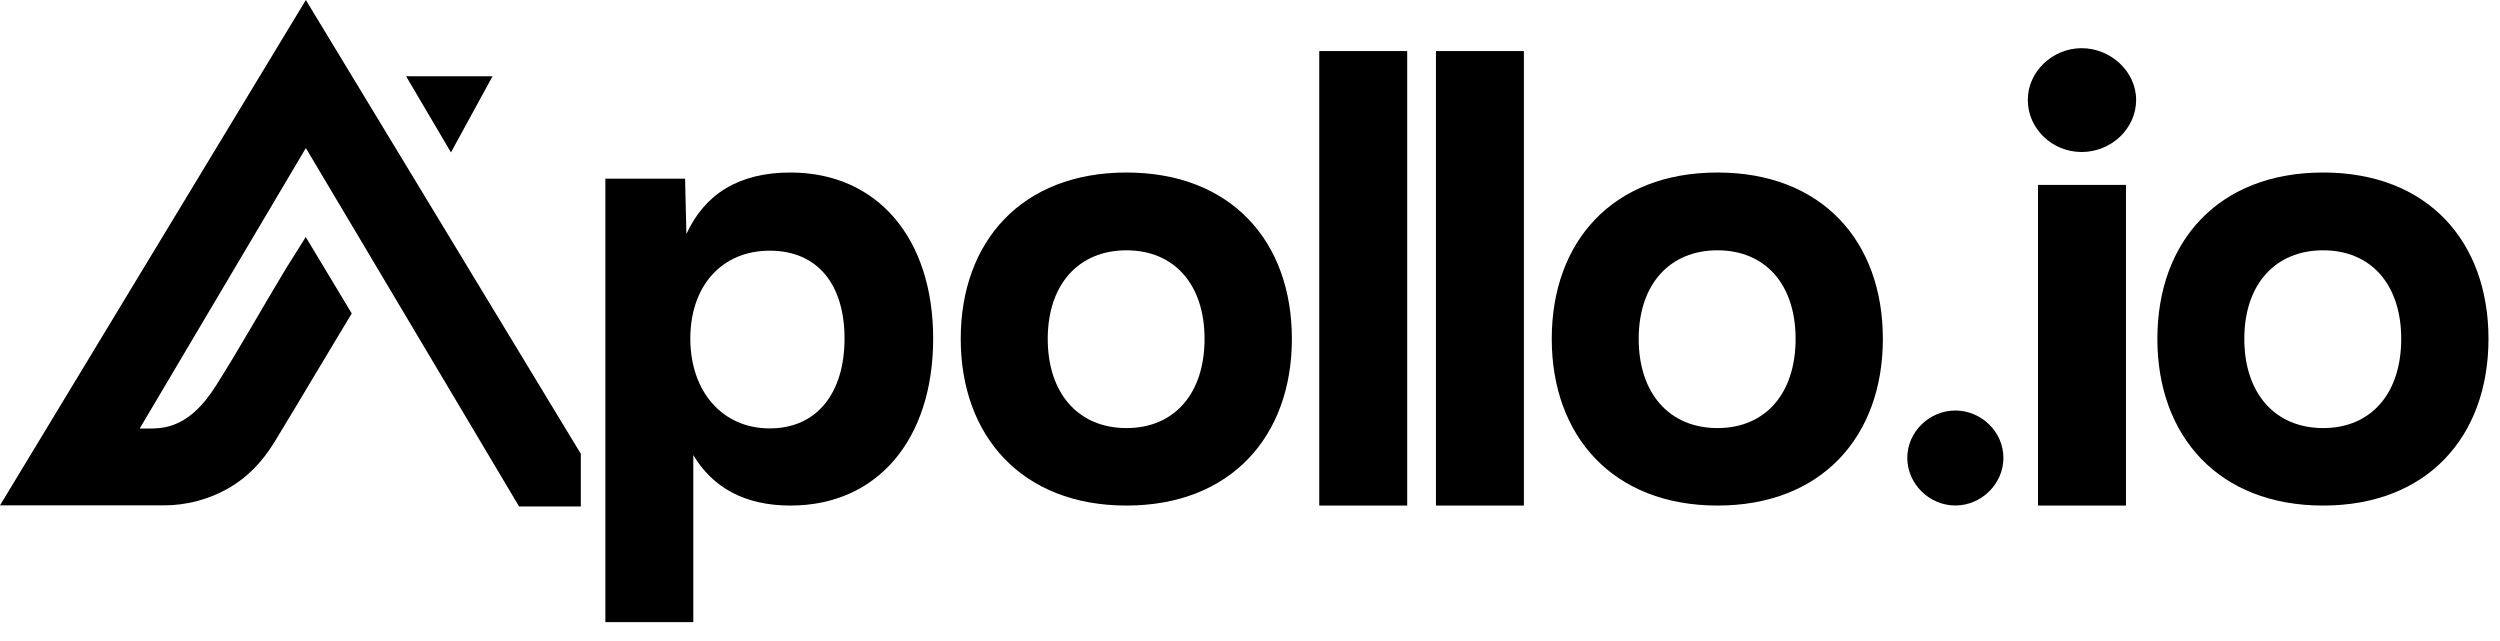
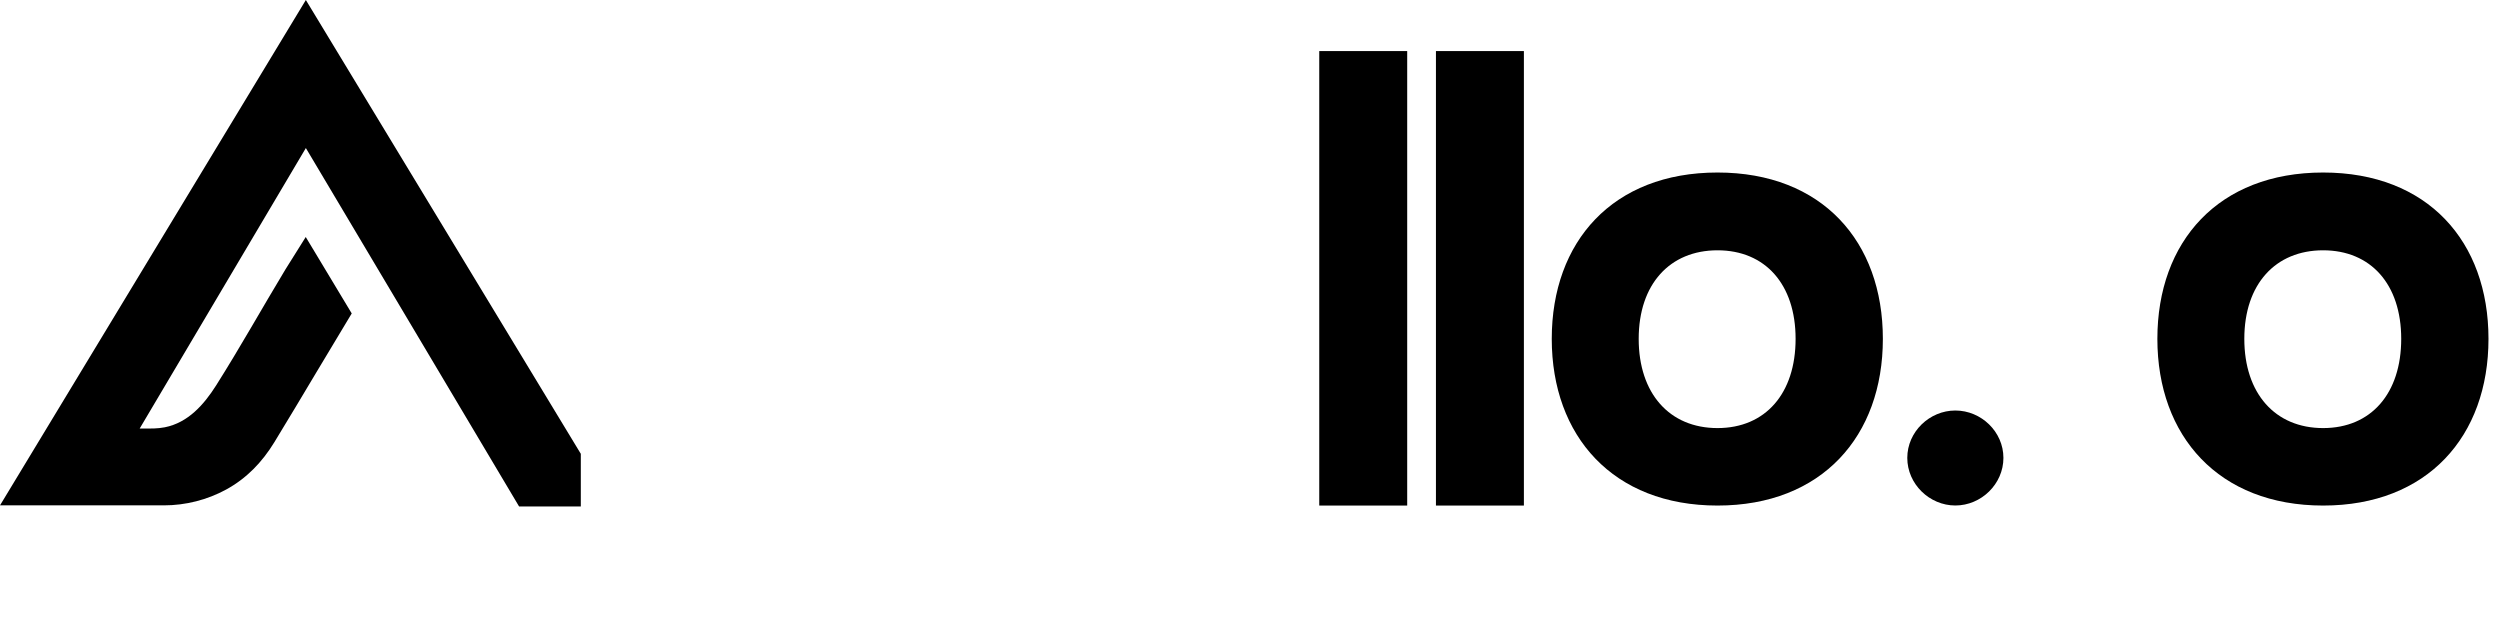
<svg xmlns="http://www.w3.org/2000/svg" viewBox="0 0 117 30" fill="currentColor">
-   <path d="M36.992 8.074C34.583 8.074 32.984 9.078 32.123 10.953L32.062 8.363H28.331V29.115H32.447V21.299C33.355 22.821 34.86 23.66 36.992 23.66C41.062 23.66 43.672 20.567 43.672 15.844C43.672 11.153 41.062 8.074 36.992 8.074ZM36.024 20.049C33.795 20.049 32.307 18.312 32.307 15.844C32.307 13.376 33.783 11.732 36.024 11.732C38.264 11.732 39.524 13.315 39.524 15.844C39.524 18.373 38.249 20.049 36.024 20.049Z" fill="currentColor" />
-   <path d="M52.718 8.074C47.817 8.074 44.962 11.303 44.962 15.858C44.962 20.413 47.832 23.66 52.718 23.66C57.604 23.66 60.46 20.416 60.46 15.858C60.46 11.301 57.619 8.074 52.718 8.074ZM52.718 20.034C50.475 20.034 49.034 18.419 49.034 15.858C49.034 13.297 50.492 11.714 52.718 11.714C54.944 11.714 56.373 13.3 56.373 15.858C56.373 18.417 54.961 20.034 52.718 20.034Z" fill="currentColor" />
  <path d="M65.857 2.39H61.741V23.66H65.857V2.39Z" fill="currentColor" />
  <path d="M71.318 2.39H67.202V23.66H71.318V2.39Z" fill="currentColor" />
  <path d="M80.379 8.074C75.478 8.074 72.622 11.303 72.622 15.858C72.622 20.413 75.492 23.66 80.379 23.66C85.265 23.66 88.118 20.416 88.118 15.858C88.118 11.301 85.276 8.074 80.379 8.074ZM80.379 20.034C78.135 20.034 76.691 18.419 76.691 15.858C76.691 13.297 78.15 11.714 80.379 11.714C82.607 11.714 84.034 13.3 84.034 15.858C84.034 18.417 82.622 20.034 80.379 20.034Z" fill="currentColor" />
  <path d="M91.51 19.212C90.303 19.212 89.261 20.205 89.261 21.429C89.261 22.653 90.3 23.657 91.51 23.657C92.721 23.657 93.76 22.653 93.76 21.429C93.76 20.205 92.721 19.212 91.51 19.212Z" fill="currentColor" />
-   <path d="M97.421 2.255C96.071 2.255 94.901 3.337 94.901 4.677C94.901 6.017 96.036 7.114 97.421 7.114C98.807 7.114 99.971 6.017 99.971 4.677C99.971 3.337 98.772 2.255 97.421 2.255Z" fill="currentColor" />
-   <path d="M99.495 8.653H95.379V23.66H99.495V8.653Z" fill="currentColor" />
  <path d="M108.722 8.074C103.821 8.074 100.965 11.303 100.965 15.858C100.965 20.413 103.835 23.66 108.722 23.66C113.608 23.66 116.461 20.416 116.461 15.858C116.461 11.301 113.619 8.074 108.722 8.074ZM108.722 20.034C106.481 20.034 105.034 18.419 105.034 15.858C105.034 13.297 106.493 11.714 108.722 11.714C110.95 11.714 112.377 13.3 112.377 15.858C112.377 18.417 110.965 20.034 108.722 20.034Z" fill="currentColor" />
-   <path d="M23.051 3.568H19.005L21.105 7.133L23.051 3.568Z" fill="currentColor" />
  <path d="M14.314 0L0 23.651H7.666C8.69 23.651 9.697 23.394 10.583 22.911C11.543 22.387 12.27 21.626 12.835 20.703C13.498 19.623 14.142 18.532 14.793 17.447L16.461 14.669L14.309 11.092L13.355 12.614C12.267 14.417 11.237 16.264 10.111 18.043C9.545 18.934 8.804 19.78 7.713 19.997C7.55 20.028 7.38 20.046 7.211 20.052C6.987 20.06 6.762 20.055 6.537 20.055L14.314 6.928L24.294 23.704H27.182V21.238L27.115 21.128L14.314 0Z" fill="currentColor" />
</svg>